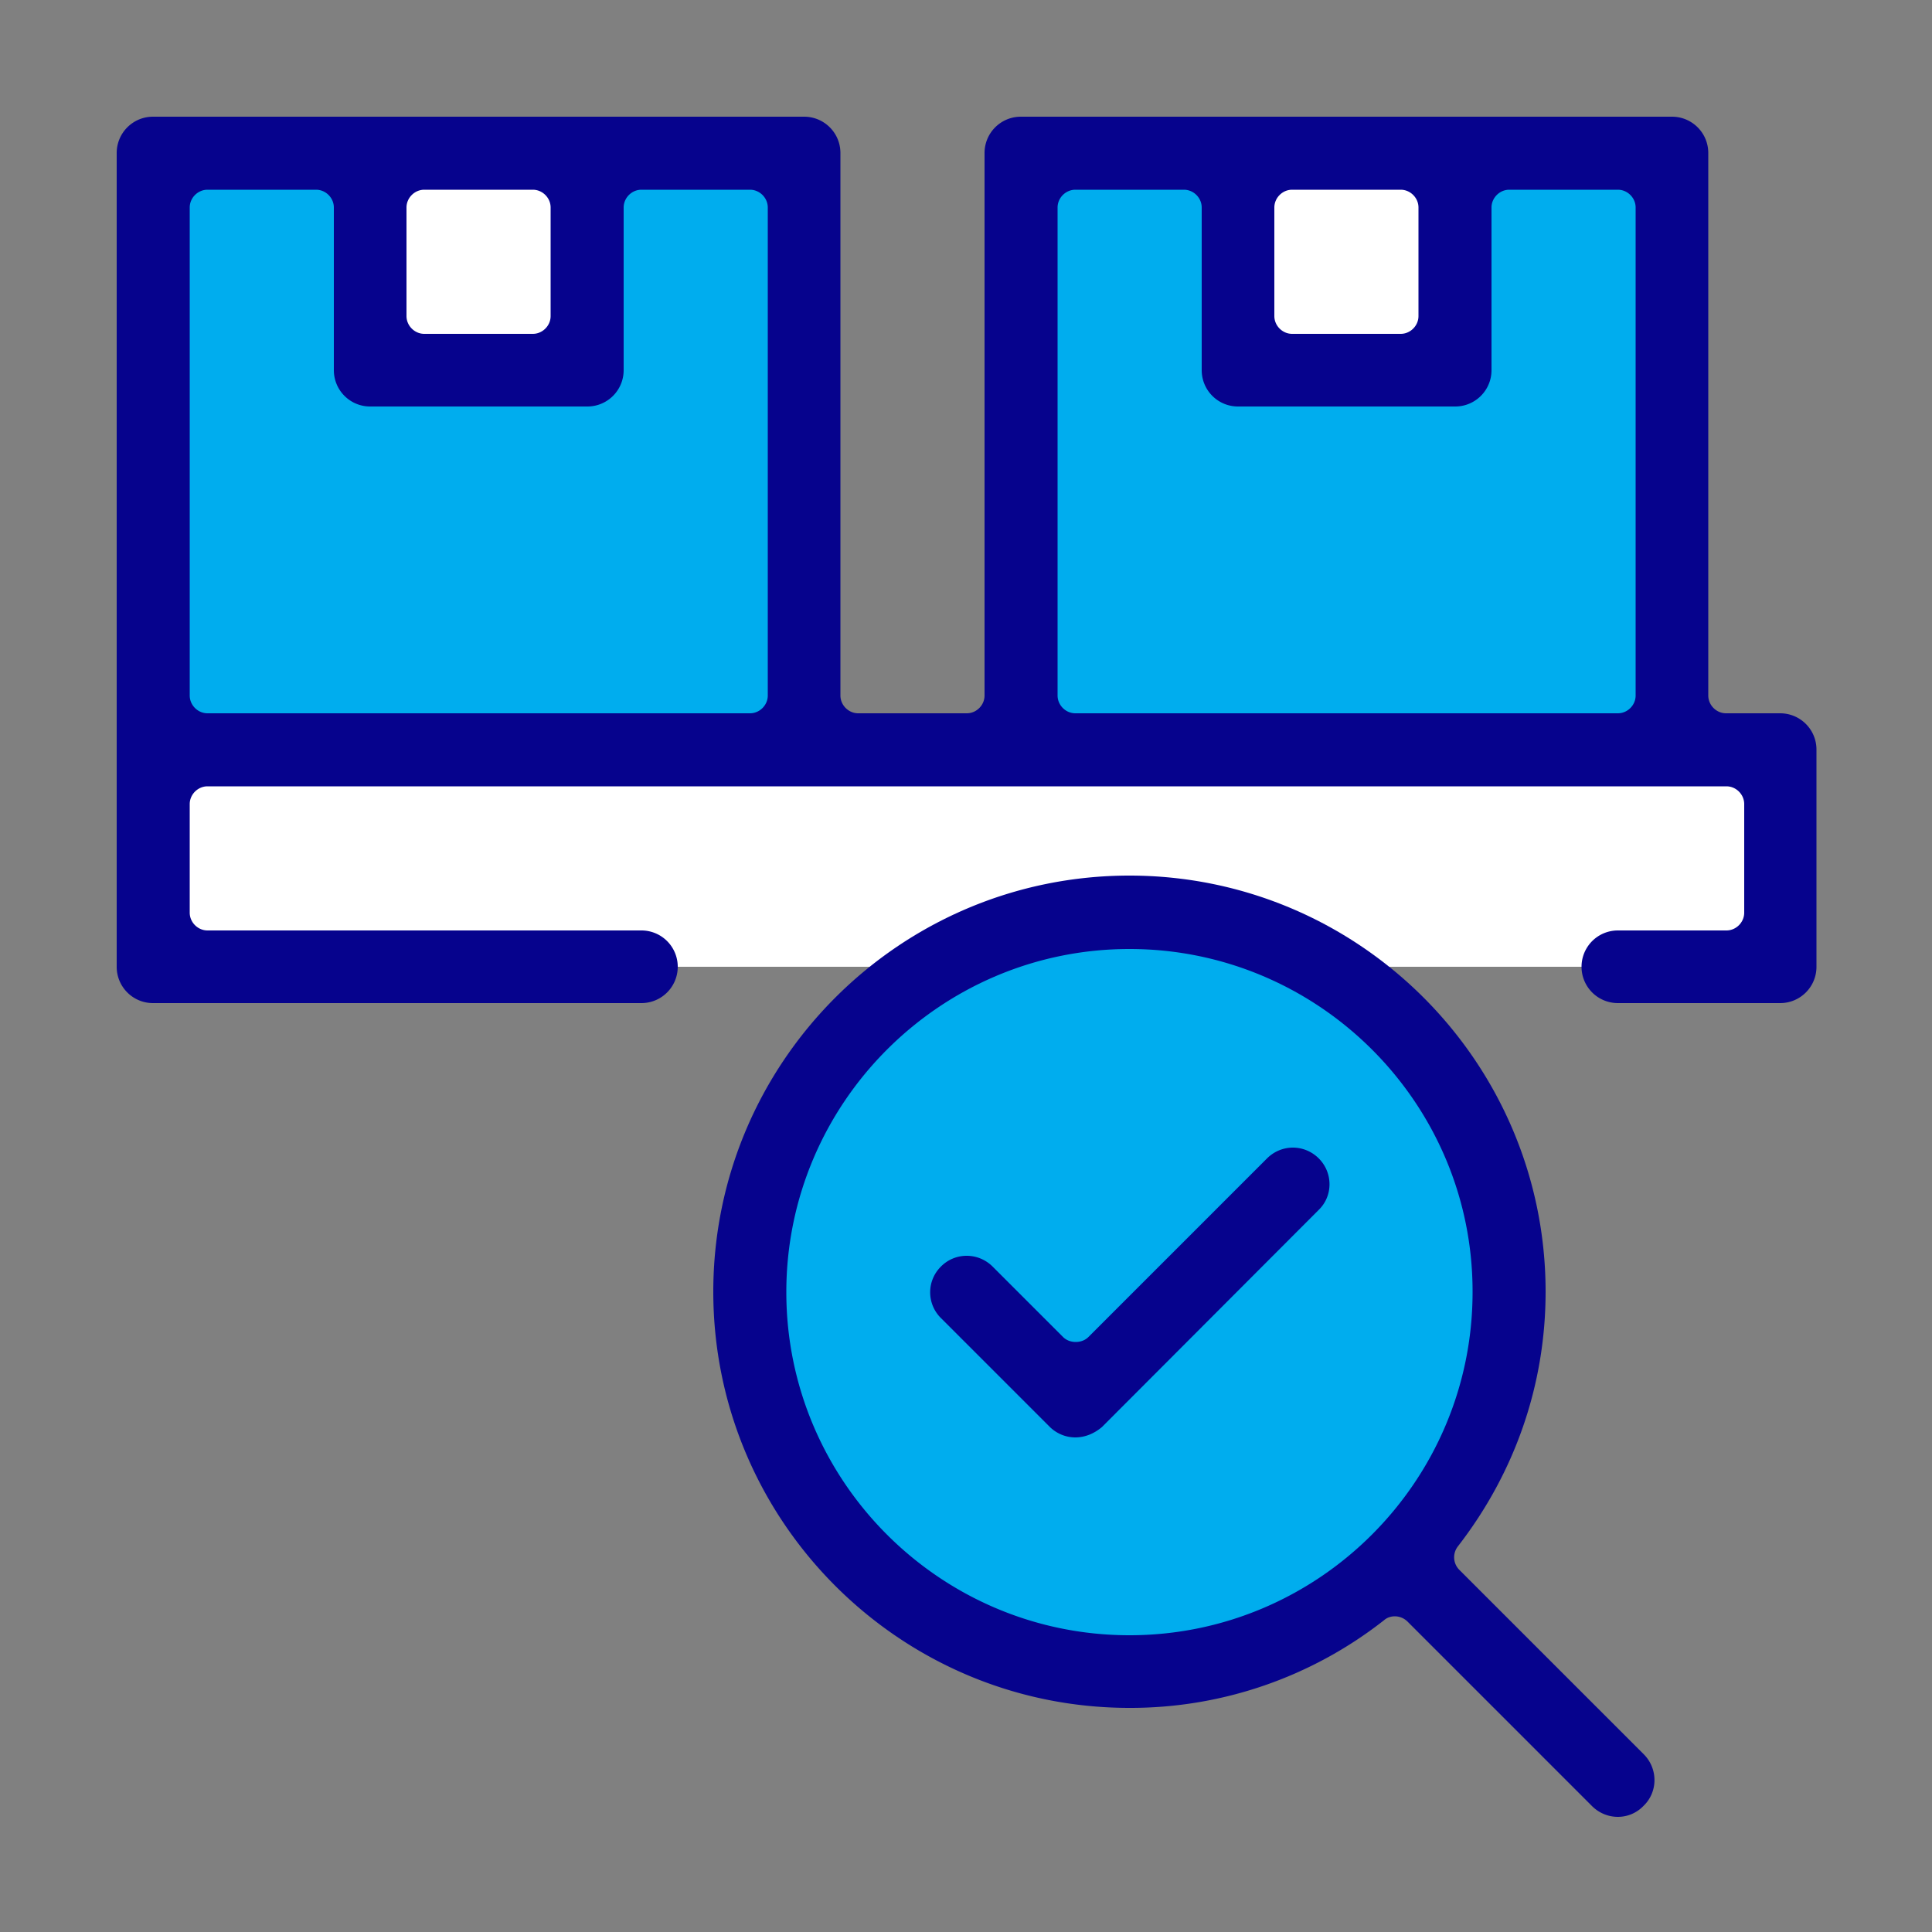
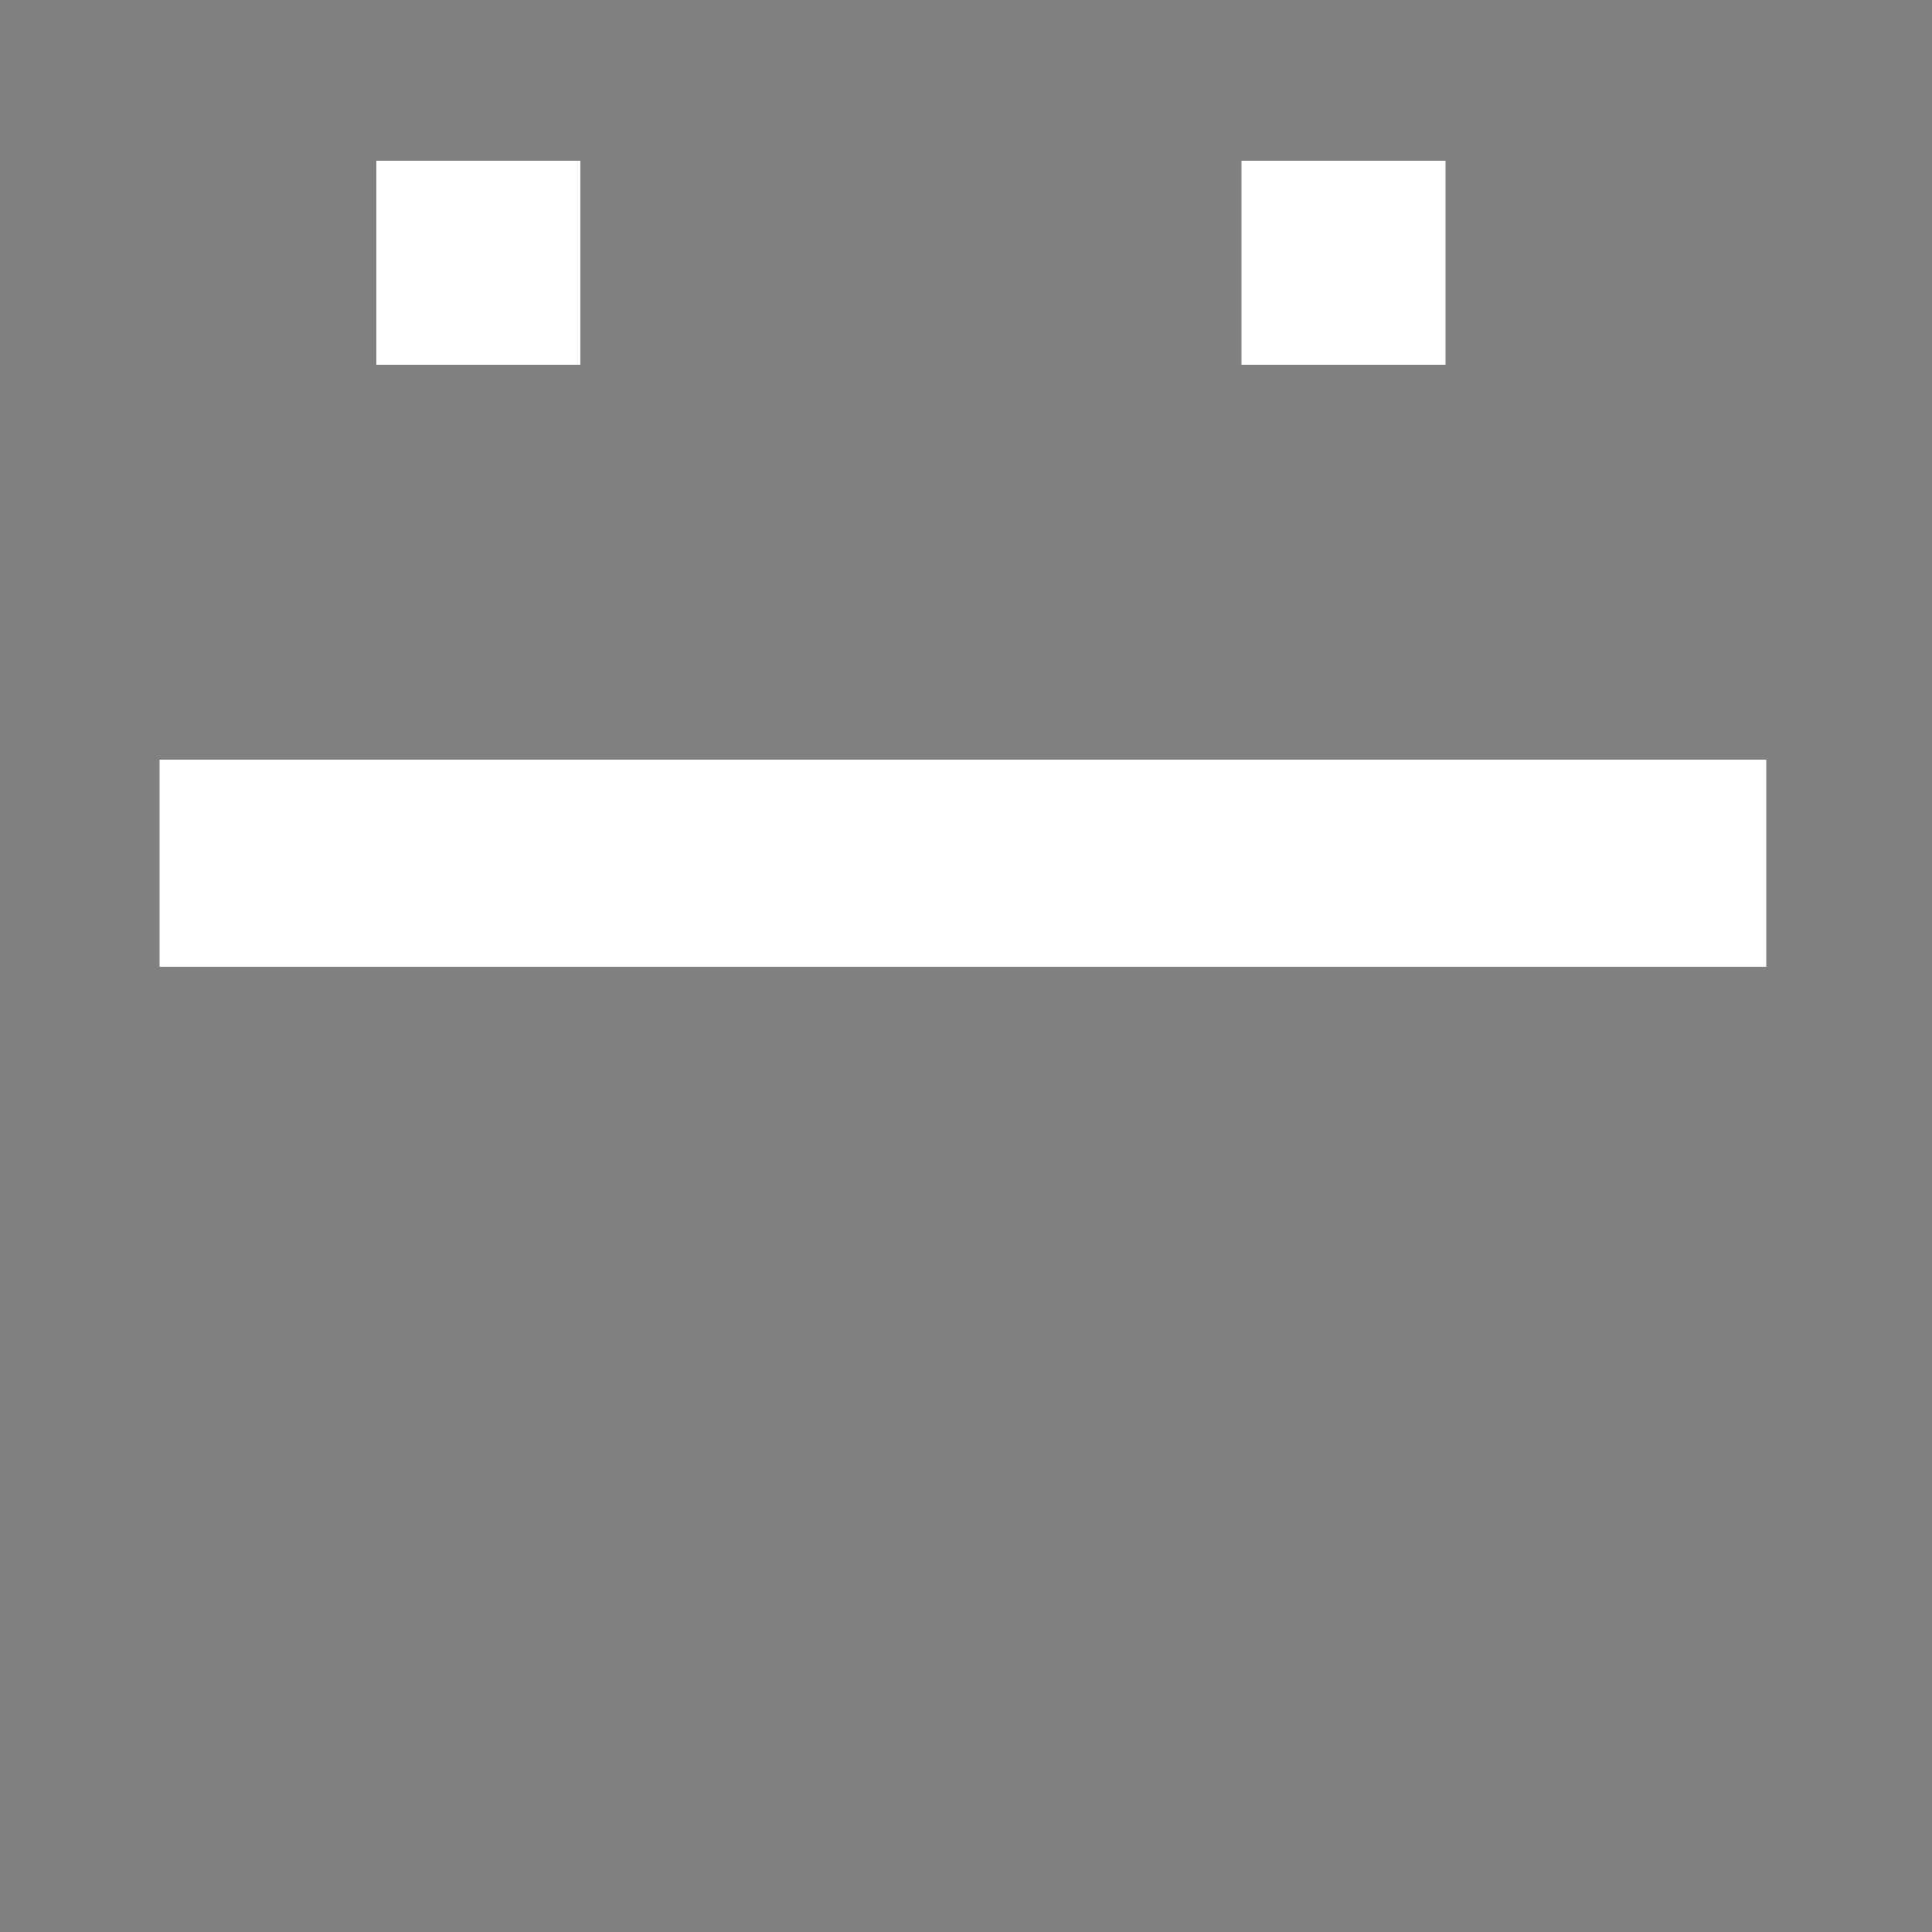
<svg xmlns="http://www.w3.org/2000/svg" version="1.1" id="Vrstva_1" x="0" y="0" viewBox="0 0 50 50" xml:space="preserve">
  <rect x="0" y="0" width="50" height="50" fill="#808080" stroke="none" />
  <style>.st0{fill:#fff}.st1{fill:#00adee}.st2{fill:#06038d}</style>
  <path class="st0" d="M4.13 19.66h41.58v5.36H4.13z" />
-   <circle class="st1" cx="29.3" cy="33.44" r="9.49" />
-   <path class="st1" d="M26.73 4.16h16.08v15.19H26.73zm-22.38 0h16.08v15.19H4.35z" />
-   <path class="st0" d="M9.74 4.16h5.28v5.28H9.74zm22.39 0h5.28v5.28h-5.28z" />
-   <path class="st2" d="M41.87 25.96a.939.939 0 110-1.88h2.81c.25 0 .46-.21.46-.46v-2.81c0-.25-.21-.46-.46-.46H5.37c-.25 0-.46.21-.46.46v2.81c0 .25.21.46.46.46H16.6a.939.939 0 110 1.88H3.96c-.52 0-.94-.42-.94-.94V3.96c0-.52.42-.94.94-.94h16.85c.52 0 .94.42.94.94V18c0 .25.21.46.46.46h2.81c.25 0 .46-.21.46-.46V3.96c0-.52.42-.94.94-.94h16.85c.52 0 .94.42.94.94V18c0 .25.21.46.46.46h1.4c.52 0 .94.42.94.94v5.62c0 .52-.42.94-.94.94h-4.2zM27.83 4.91c-.25 0-.46.21-.46.46V18c0 .25.21.46.46.46h14.04c.25 0 .46-.21.46-.46V5.37c0-.25-.21-.46-.46-.46h-2.81c-.25 0-.46.21-.46.46v4.21c0 .52-.42.94-.94.94h-5.62c-.52 0-.94-.42-.94-.94V5.37c0-.25-.21-.46-.46-.46h-2.81zm-22.46 0c-.25 0-.46.21-.46.46V18c0 .25.21.46.46.46h14.04c.25 0 .46-.21.46-.46V5.37c0-.25-.21-.46-.46-.46H16.6c-.25 0-.46.21-.46.46v4.21c0 .52-.42.94-.94.94H9.58c-.52 0-.94-.42-.94-.94V5.37c0-.25-.21-.46-.46-.46H5.37zm28.07 0c-.25 0-.46.21-.46.46v2.81c0 .25.21.46.46.46h2.81c.25 0 .46-.21.46-.46V5.37c0-.25-.21-.46-.46-.46h-2.81zm-22.46 0c-.25 0-.46.21-.46.46v2.81c0 .25.21.46.46.46h2.81c.25 0 .46-.21.46-.46V5.37c0-.25-.21-.46-.46-.46h-2.81zM27.83 37.2c-.25 0-.49-.1-.67-.28l-2.81-2.81a.936.936 0 010-1.33.93.93 0 01.67-.28c.25 0 .49.1.67.28l1.82 1.82c.09.09.21.13.33.13.12 0 .24-.04.33-.13l4.62-4.62c.18-.18.42-.28.67-.28.25 0 .49.1.67.28.37.37.37.97 0 1.33l-5.61 5.62c-.2.17-.44.27-.69.27z" />
-   <path class="st2" d="M41.87 47.02c-.25 0-.49-.1-.67-.28l-4.77-4.77a.47.47 0 00-.33-.14c-.1 0-.2.03-.28.1a10.62 10.62 0 01-6.59 2.27c-5.94 0-10.77-4.83-10.77-10.77 0-5.94 4.83-10.77 10.77-10.77 5.94 0 10.77 4.83 10.77 10.77 0 2.4-.79 4.68-2.27 6.59a.46.46 0 00.04.61l4.77 4.77c.37.37.37.97 0 1.33-.18.19-.42.29-.67.29zM29.23 24.56c-4.9 0-8.88 3.99-8.88 8.88 0 4.9 3.99 8.88 8.88 8.88 4.9 0 8.88-3.99 8.88-8.88.01-4.89-3.98-8.88-8.88-8.88z" />
+   <path class="st0" d="M9.74 4.16h5.28v5.28H9.74zm22.39 0h5.28v5.28h-5.28" />
</svg>